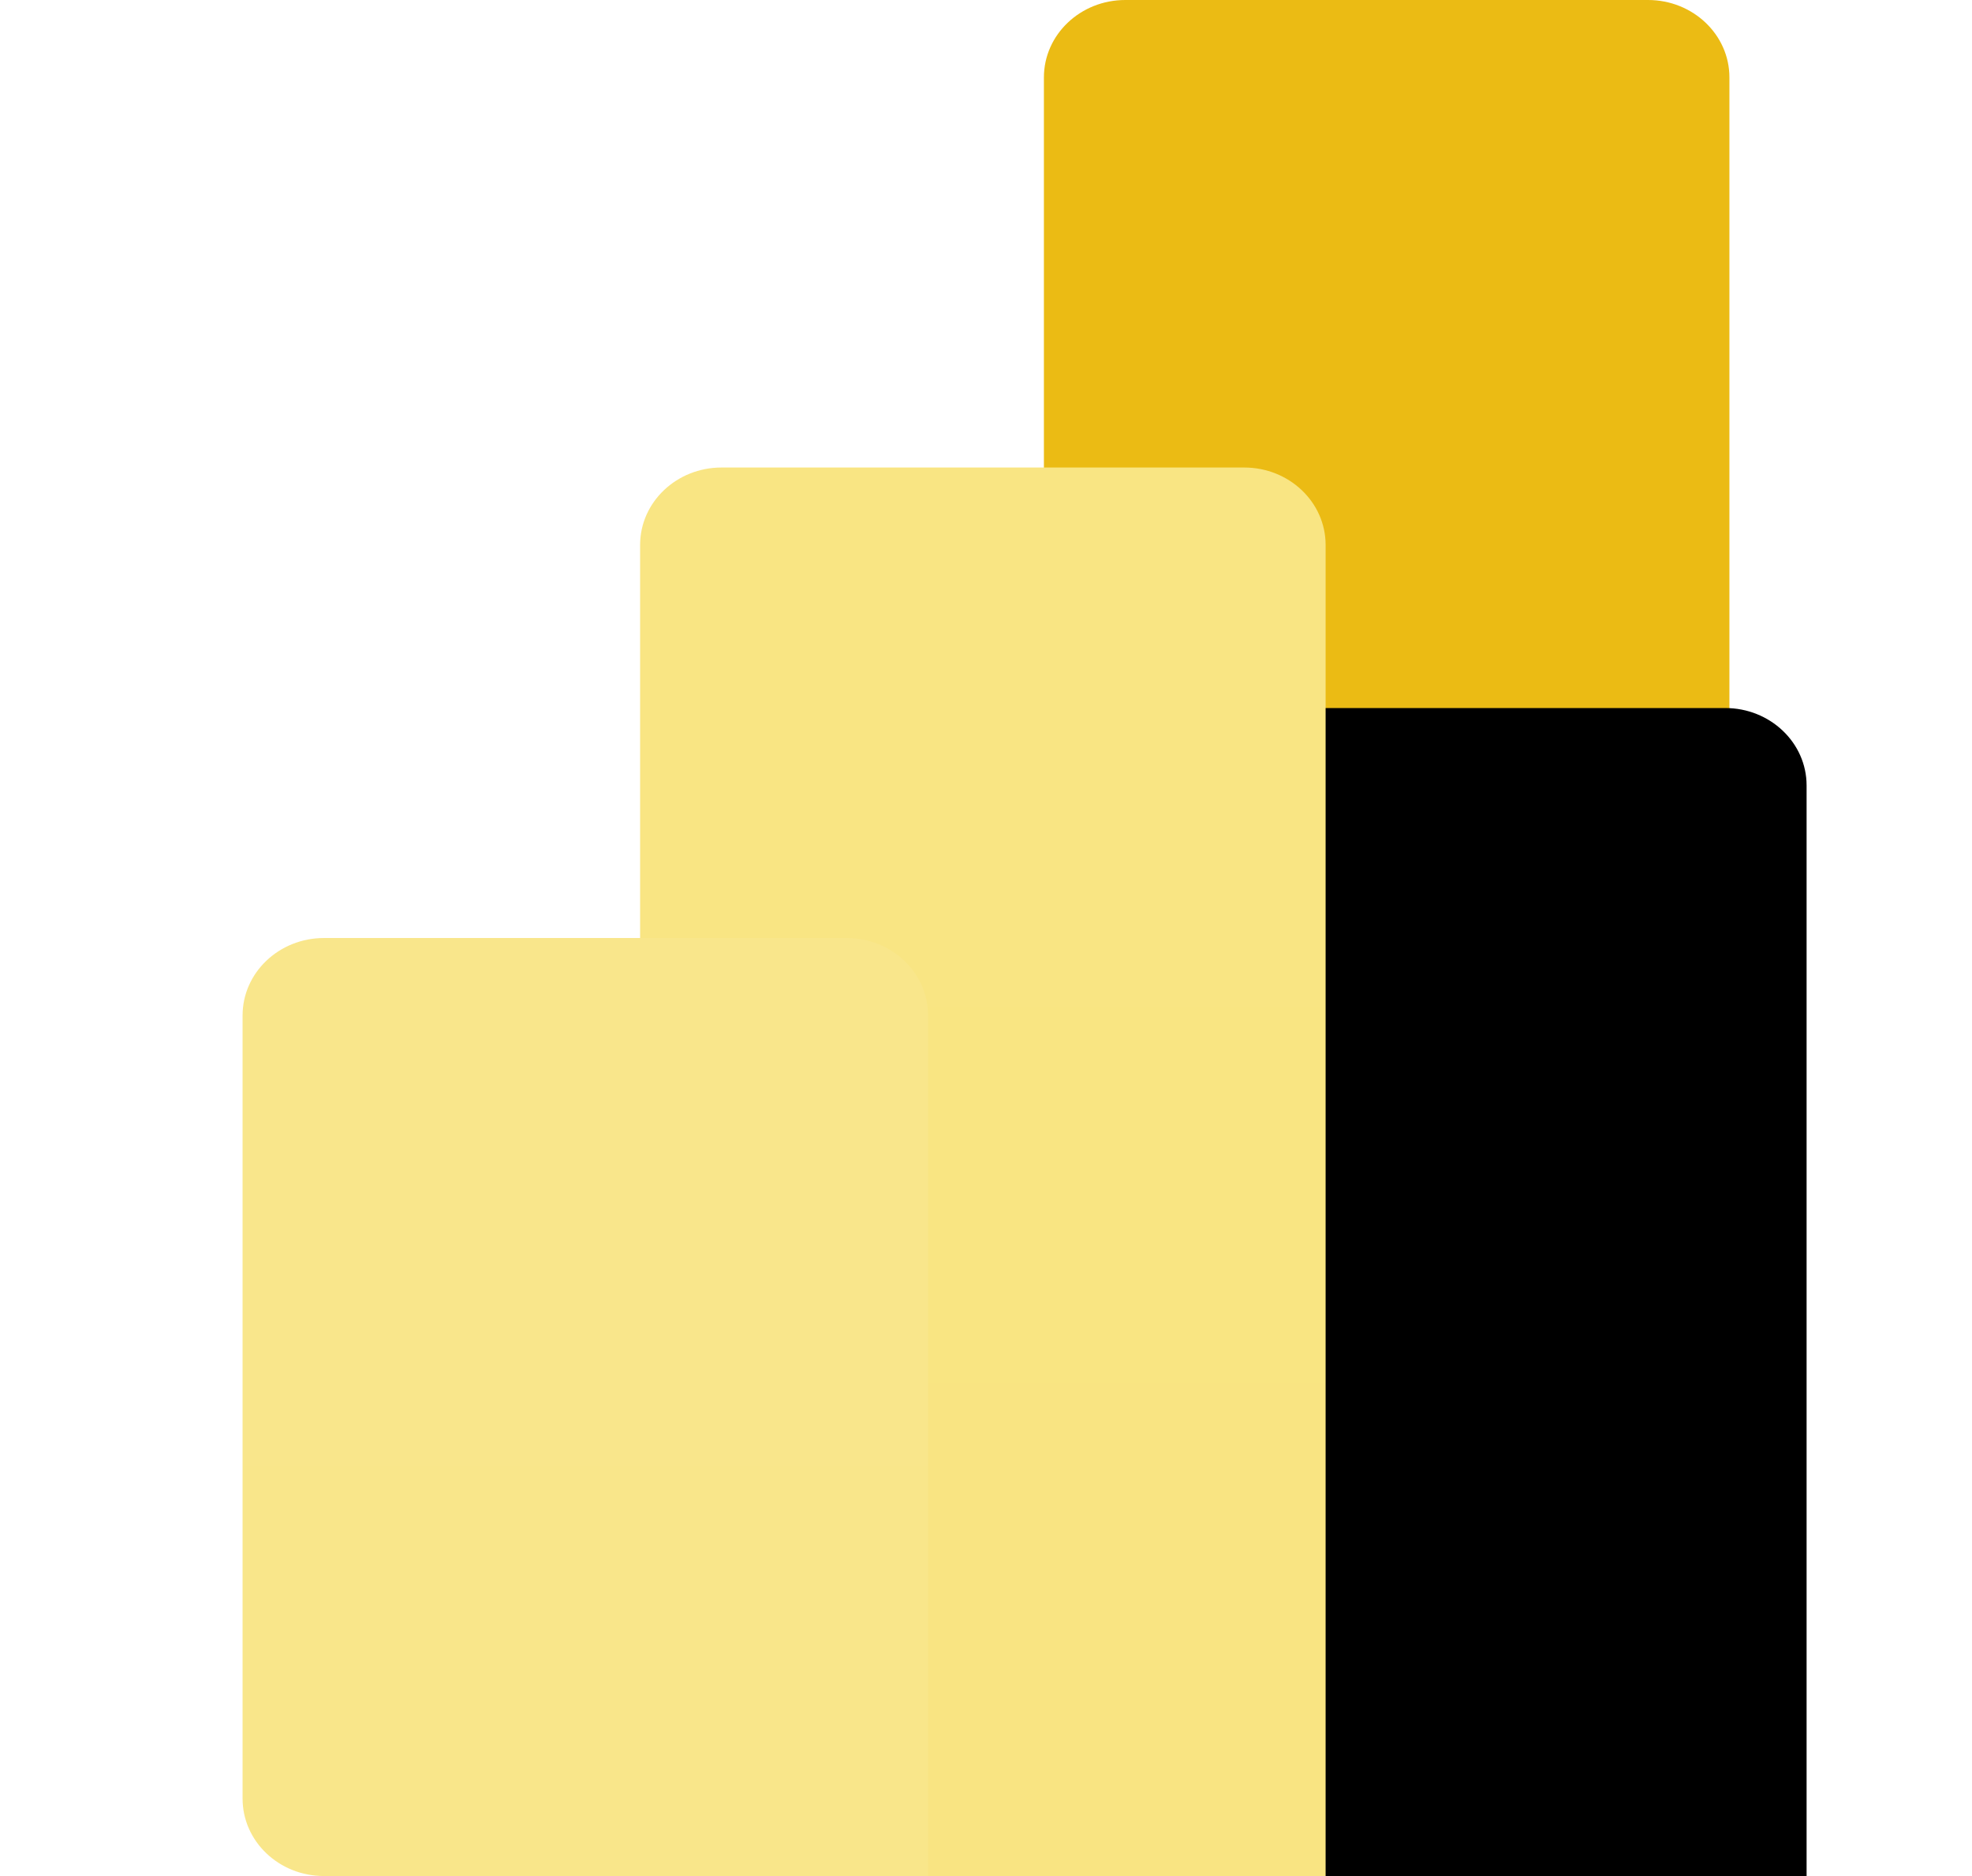
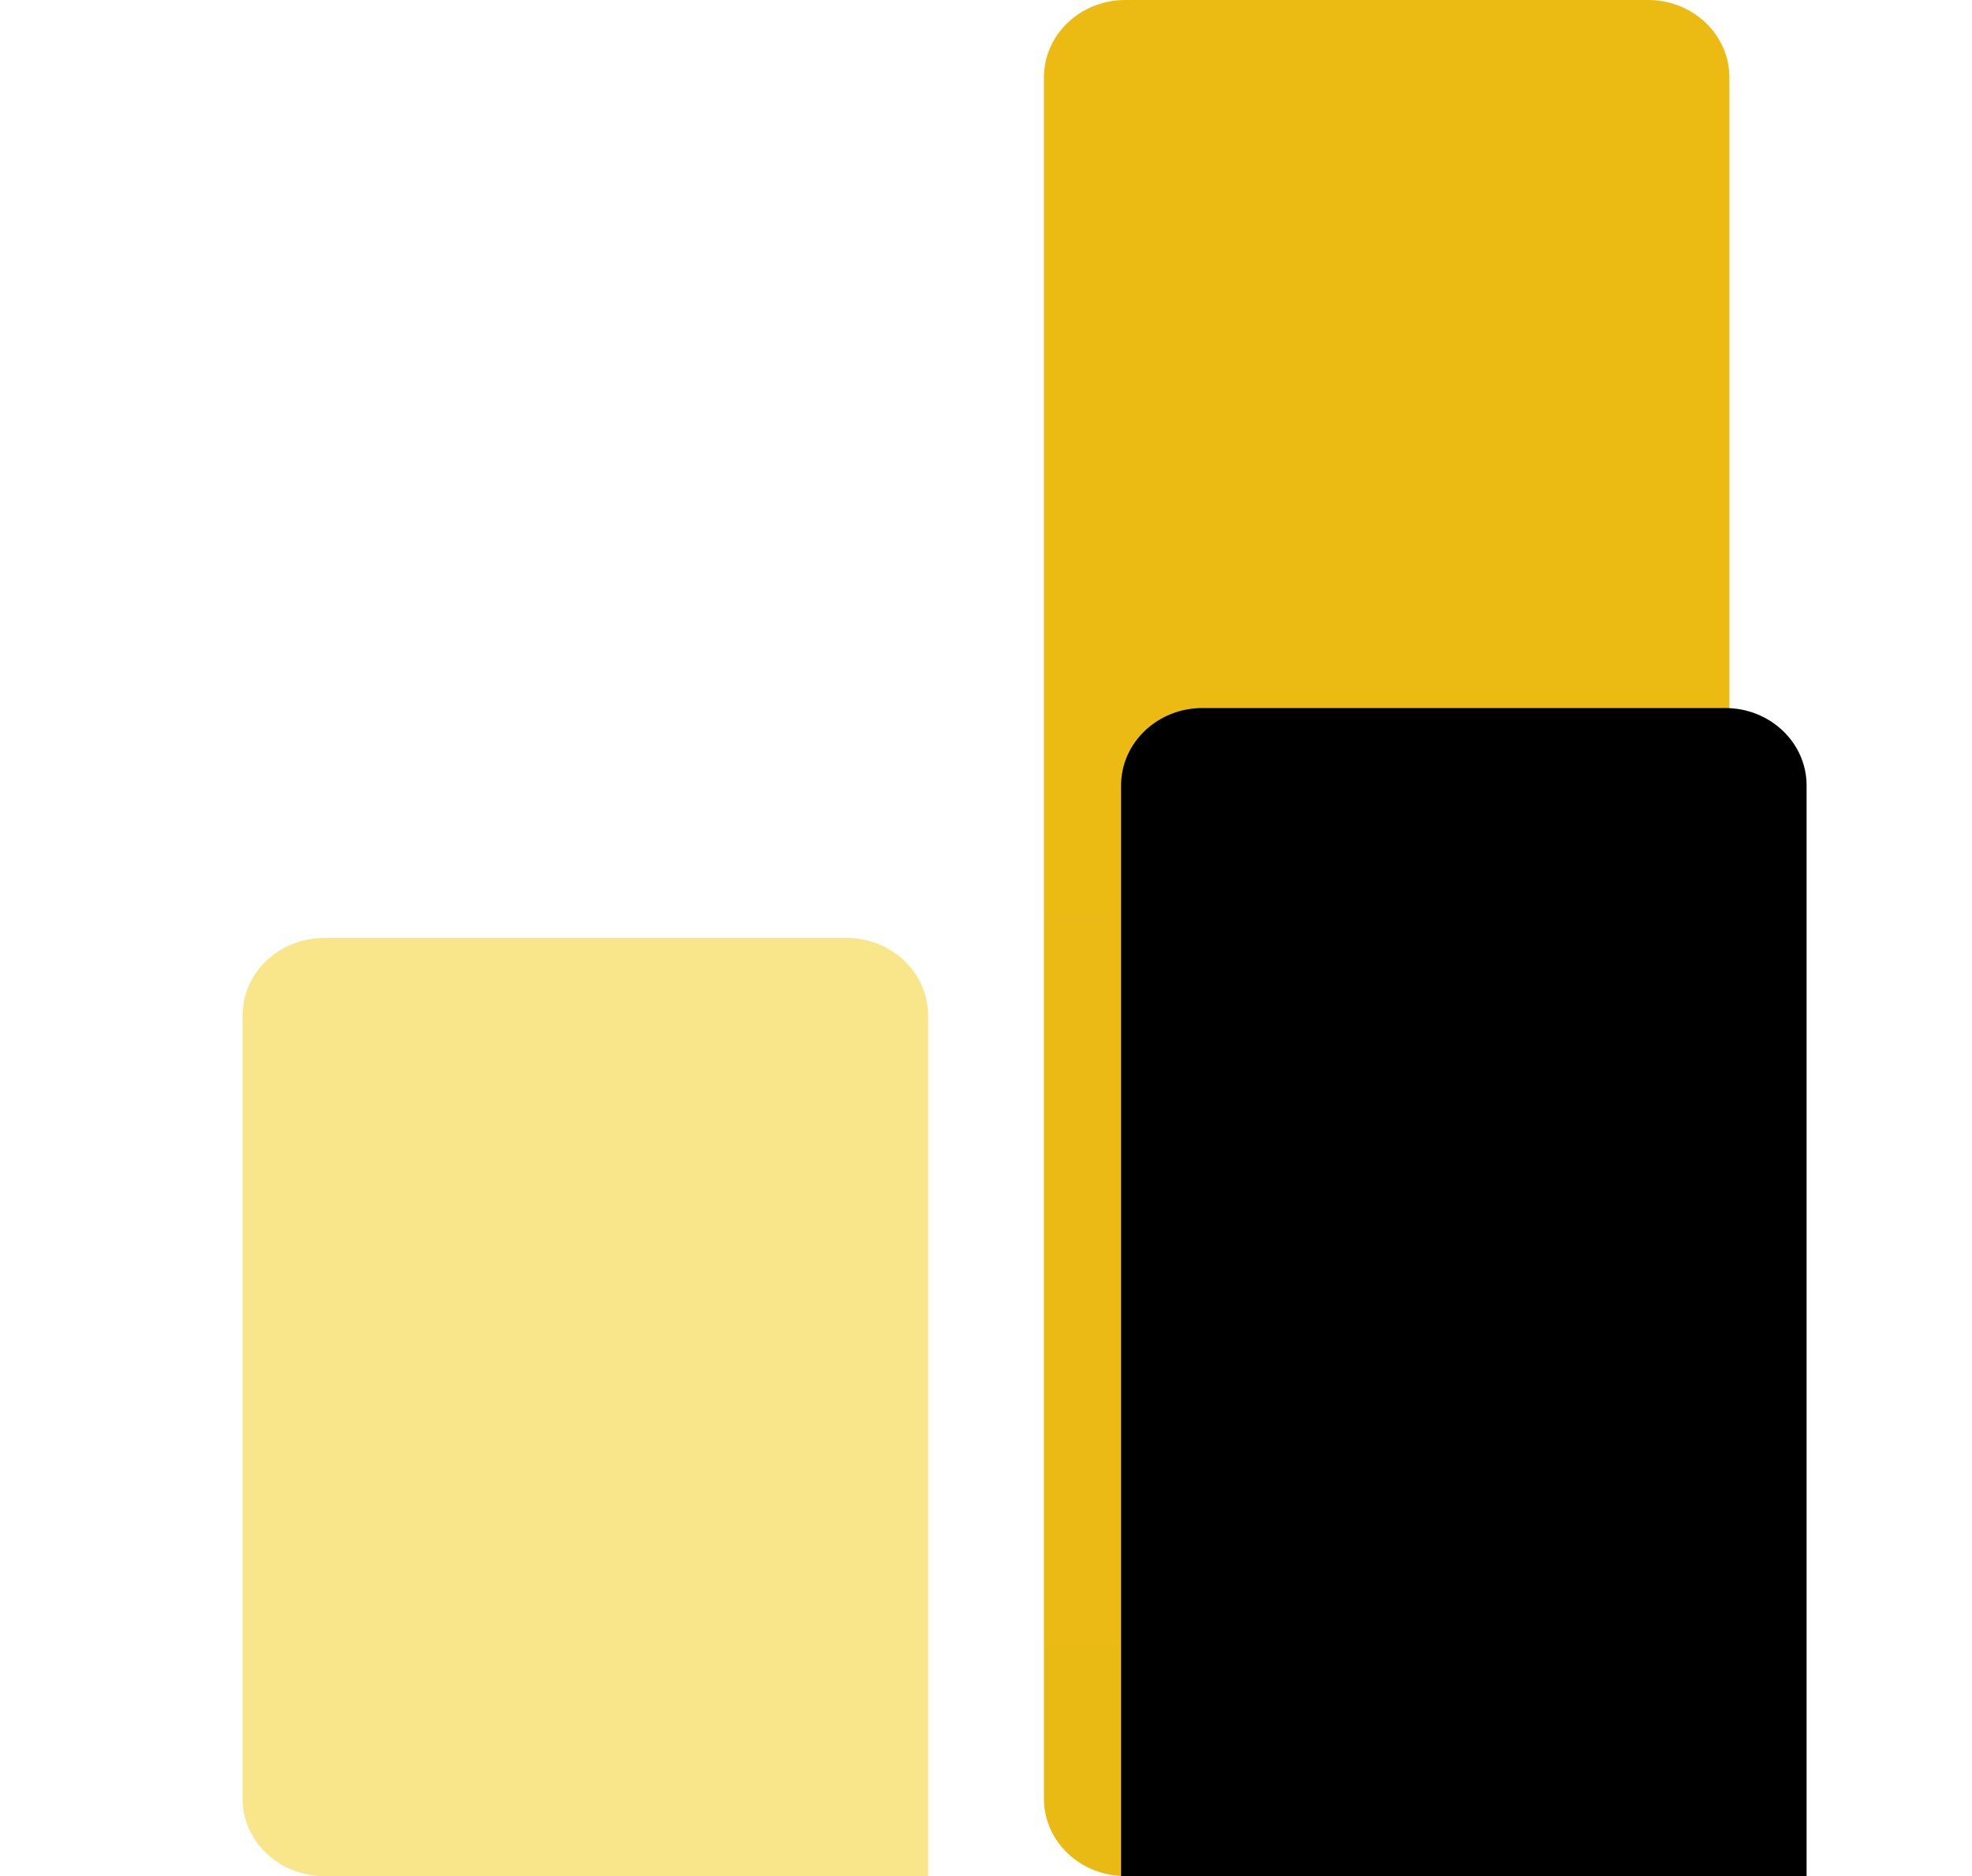
<svg xmlns="http://www.w3.org/2000/svg" width="82" height="78" viewBox="0 0 82 78" fill="none">
  <g clip-path="url(#clip0_41_1632)">
    <path d="M68.528 0H46.792C44.923 0 43.408 1.441 43.408 3.219V74.781C43.408 76.559 44.923 78 46.792 78H68.528C70.397 78 71.913 76.559 71.913 74.781V3.219C71.913 1.441 70.397 0 68.528 0Z" fill="url(#paint0_linear_41_1632)" />
    <g filter="url(#filter0_d_41_1632)">
      <path d="M55.122 74.781V78H51.738H30.002C28.133 78 26.617 76.559 26.617 74.781V22.657C26.617 20.879 28.133 19.438 30.002 19.438H51.738C53.607 19.438 55.122 20.879 55.122 22.657V74.781Z" fill="black" />
    </g>
-     <path d="M55.122 74.781V78H51.738H30.002C28.133 78 26.617 76.559 26.617 74.781V22.657C26.617 20.879 28.133 19.438 30.002 19.438H51.738C53.607 19.438 55.122 20.879 55.122 22.657V74.781Z" fill="url(#paint1_linear_41_1632)" />
    <path fill-rule="evenodd" clip-rule="evenodd" d="M38.592 74.781V78H35.208H13.471C11.602 78 10.087 76.559 10.087 74.781V42.219C10.087 40.441 11.602 39 13.471 39H35.208C37.077 39 38.592 40.441 38.592 42.219V74.781Z" fill="url(#paint2_linear_41_1632)" />
  </g>
  <defs>
    <filter id="filter0_d_41_1632" x="26.617" y="9.438" width="68.505" height="98.562" filterUnits="userSpaceOnUse" color-interpolation-filters="sRGB">
      <feFlood flood-opacity="0" result="BackgroundImageFix" />
      <feColorMatrix in="SourceAlpha" type="matrix" values="0 0 0 0 0 0 0 0 0 0 0 0 0 0 0 0 0 0 127 0" result="hardAlpha" />
      <feOffset dx="20" dy="10" />
      <feGaussianBlur stdDeviation="10" />
      <feColorMatrix type="matrix" values="0 0 0 0 0 0 0 0 0 0 0 0 0 0 0 0 0 0 0.053 0" />
      <feBlend mode="normal" in2="BackgroundImageFix" result="effect1_dropShadow_41_1632" />
      <feBlend mode="normal" in="SourceGraphic" in2="effect1_dropShadow_41_1632" result="shape" />
    </filter>
    <linearGradient id="paint0_linear_41_1632" x1="1468.65" y1="0" x2="1468.65" y2="7800" gradientUnits="userSpaceOnUse">
      <stop stop-color="#EBBB14" />
      <stop offset="1" stop-color="#B25400" />
    </linearGradient>
    <linearGradient id="paint1_linear_41_1632" x1="1451.86" y1="19.438" x2="1451.86" y2="5875.63" gradientUnits="userSpaceOnUse">
      <stop stop-color="#F9E583" />
      <stop offset="1" stop-color="#DE9800" />
    </linearGradient>
    <linearGradient id="paint2_linear_41_1632" x1="1435.33" y1="39" x2="1435.33" y2="3939" gradientUnits="userSpaceOnUse">
      <stop stop-color="#F9E68B" />
      <stop offset="1" stop-color="#F3CD32" />
    </linearGradient>
    <clipPath id="clip0_41_1632">
      <rect width="82" height="78" fill="white" />
    </clipPath>
  </defs>
</svg>